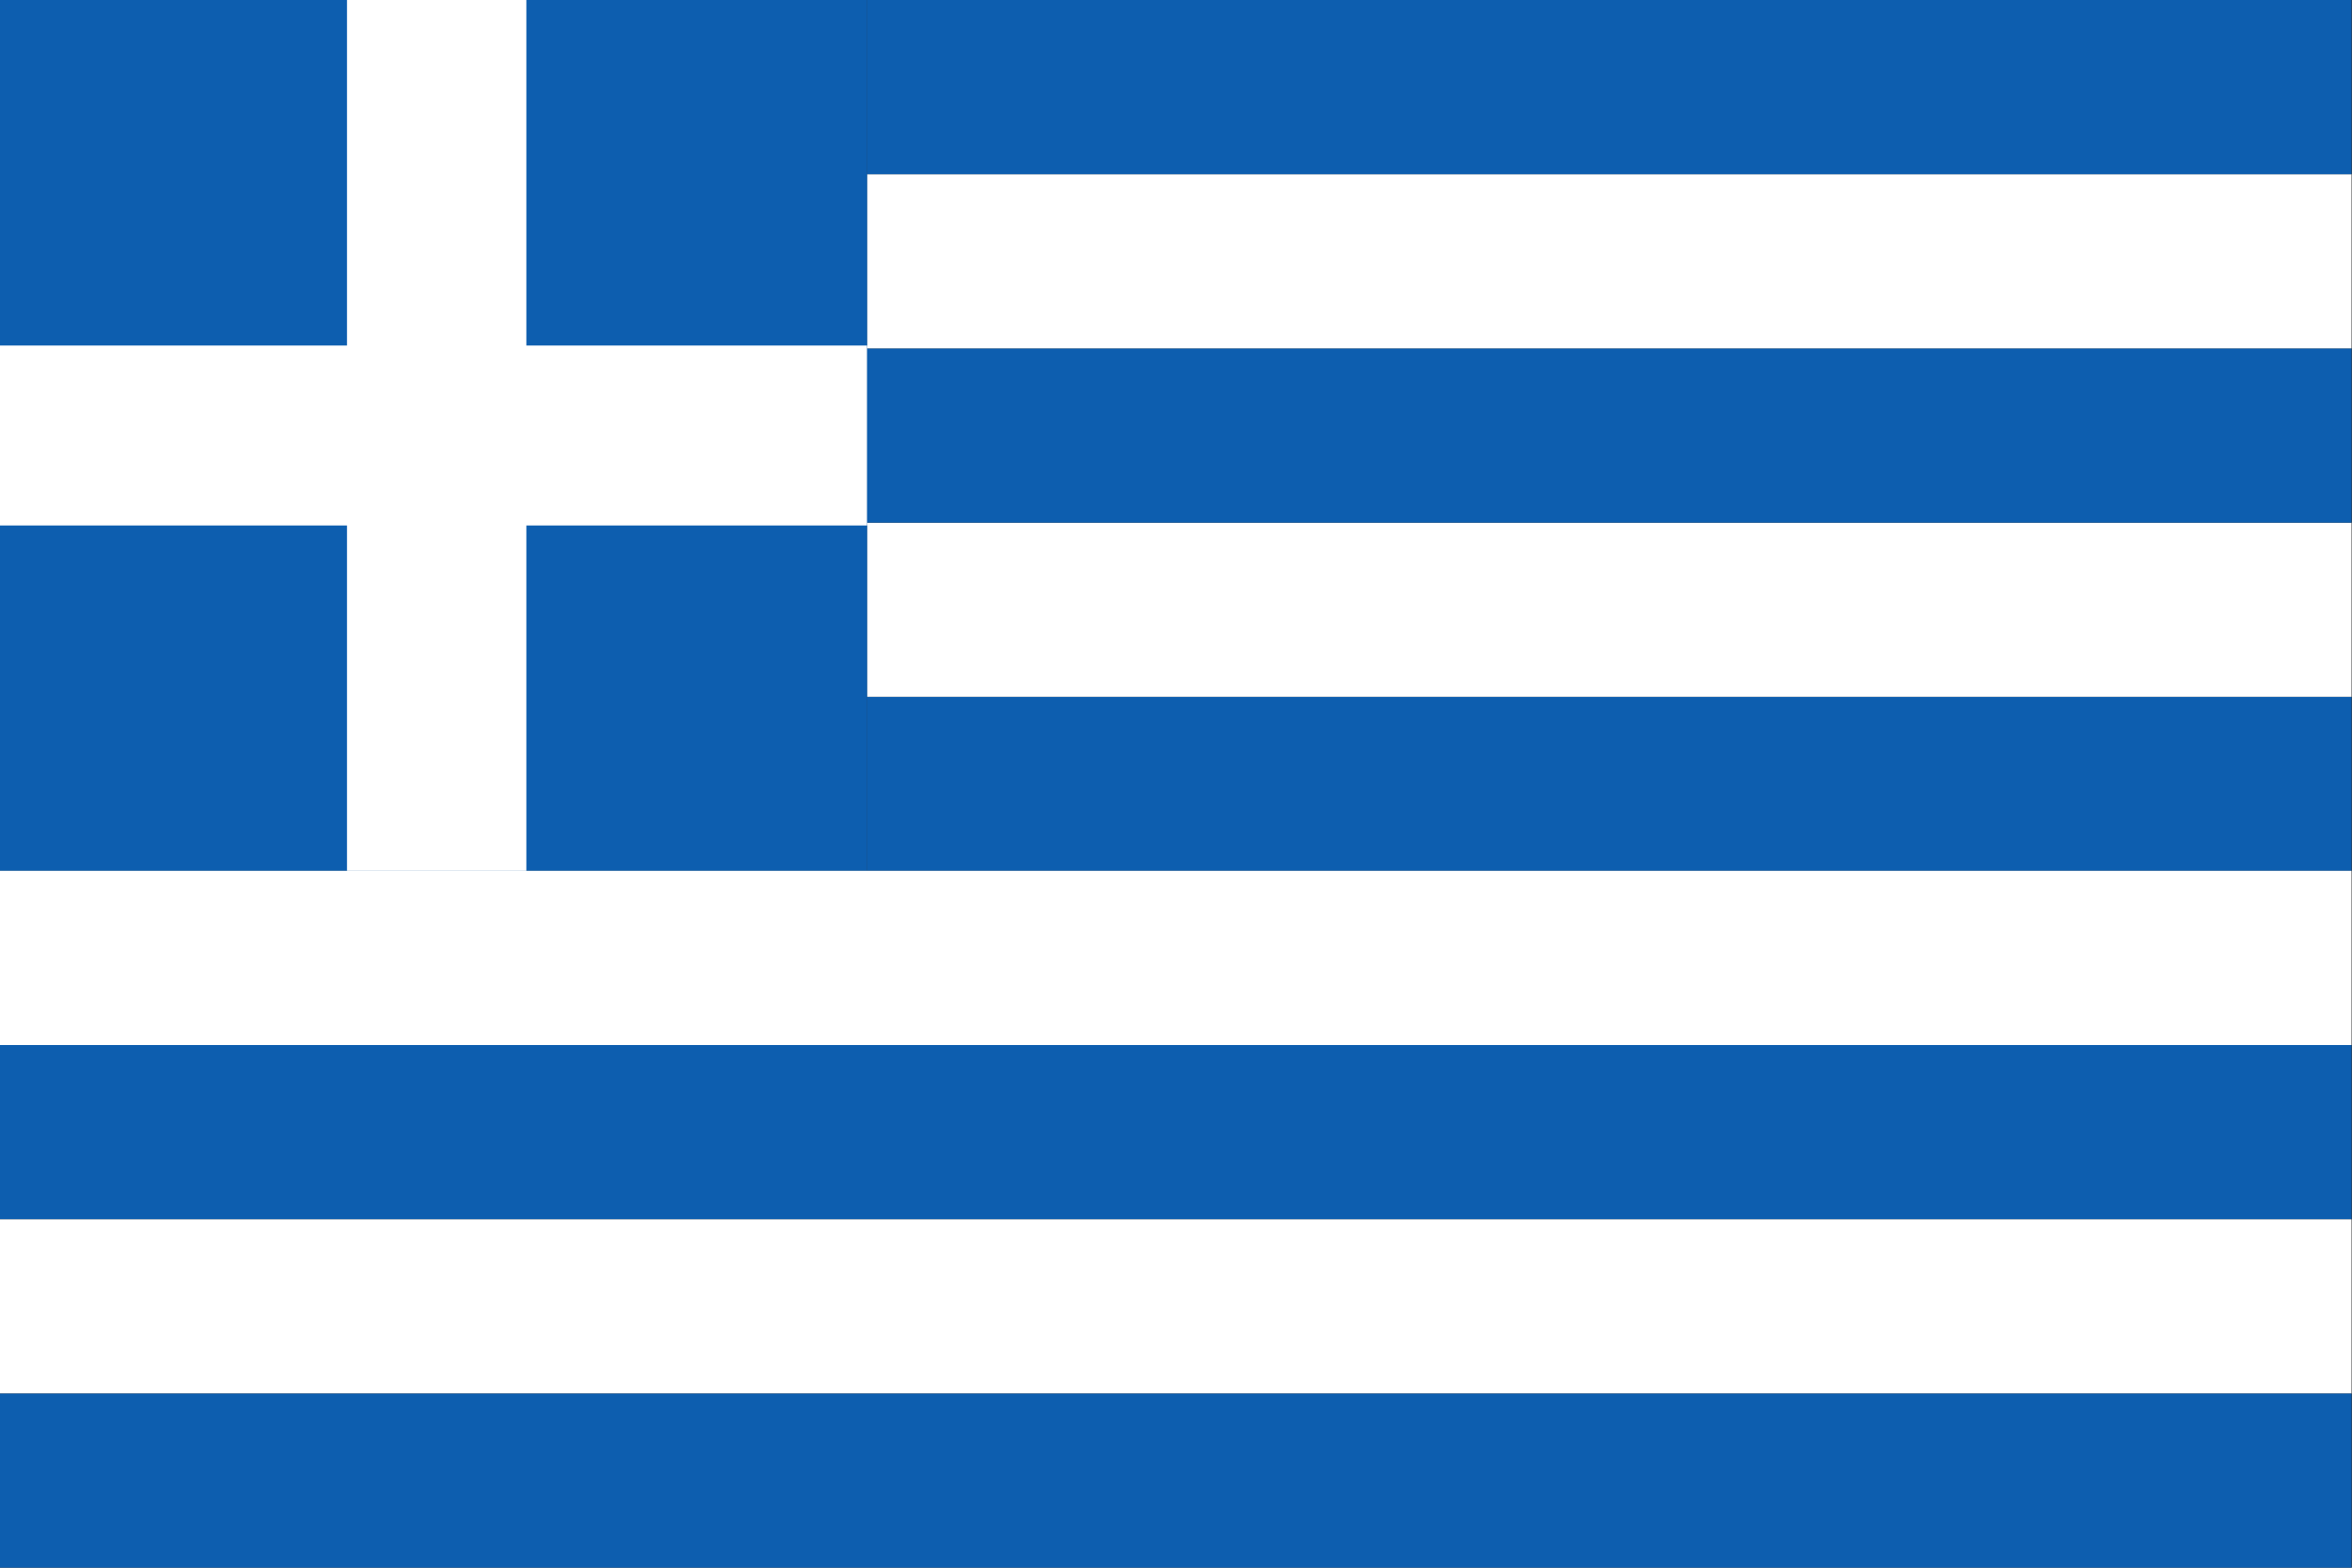
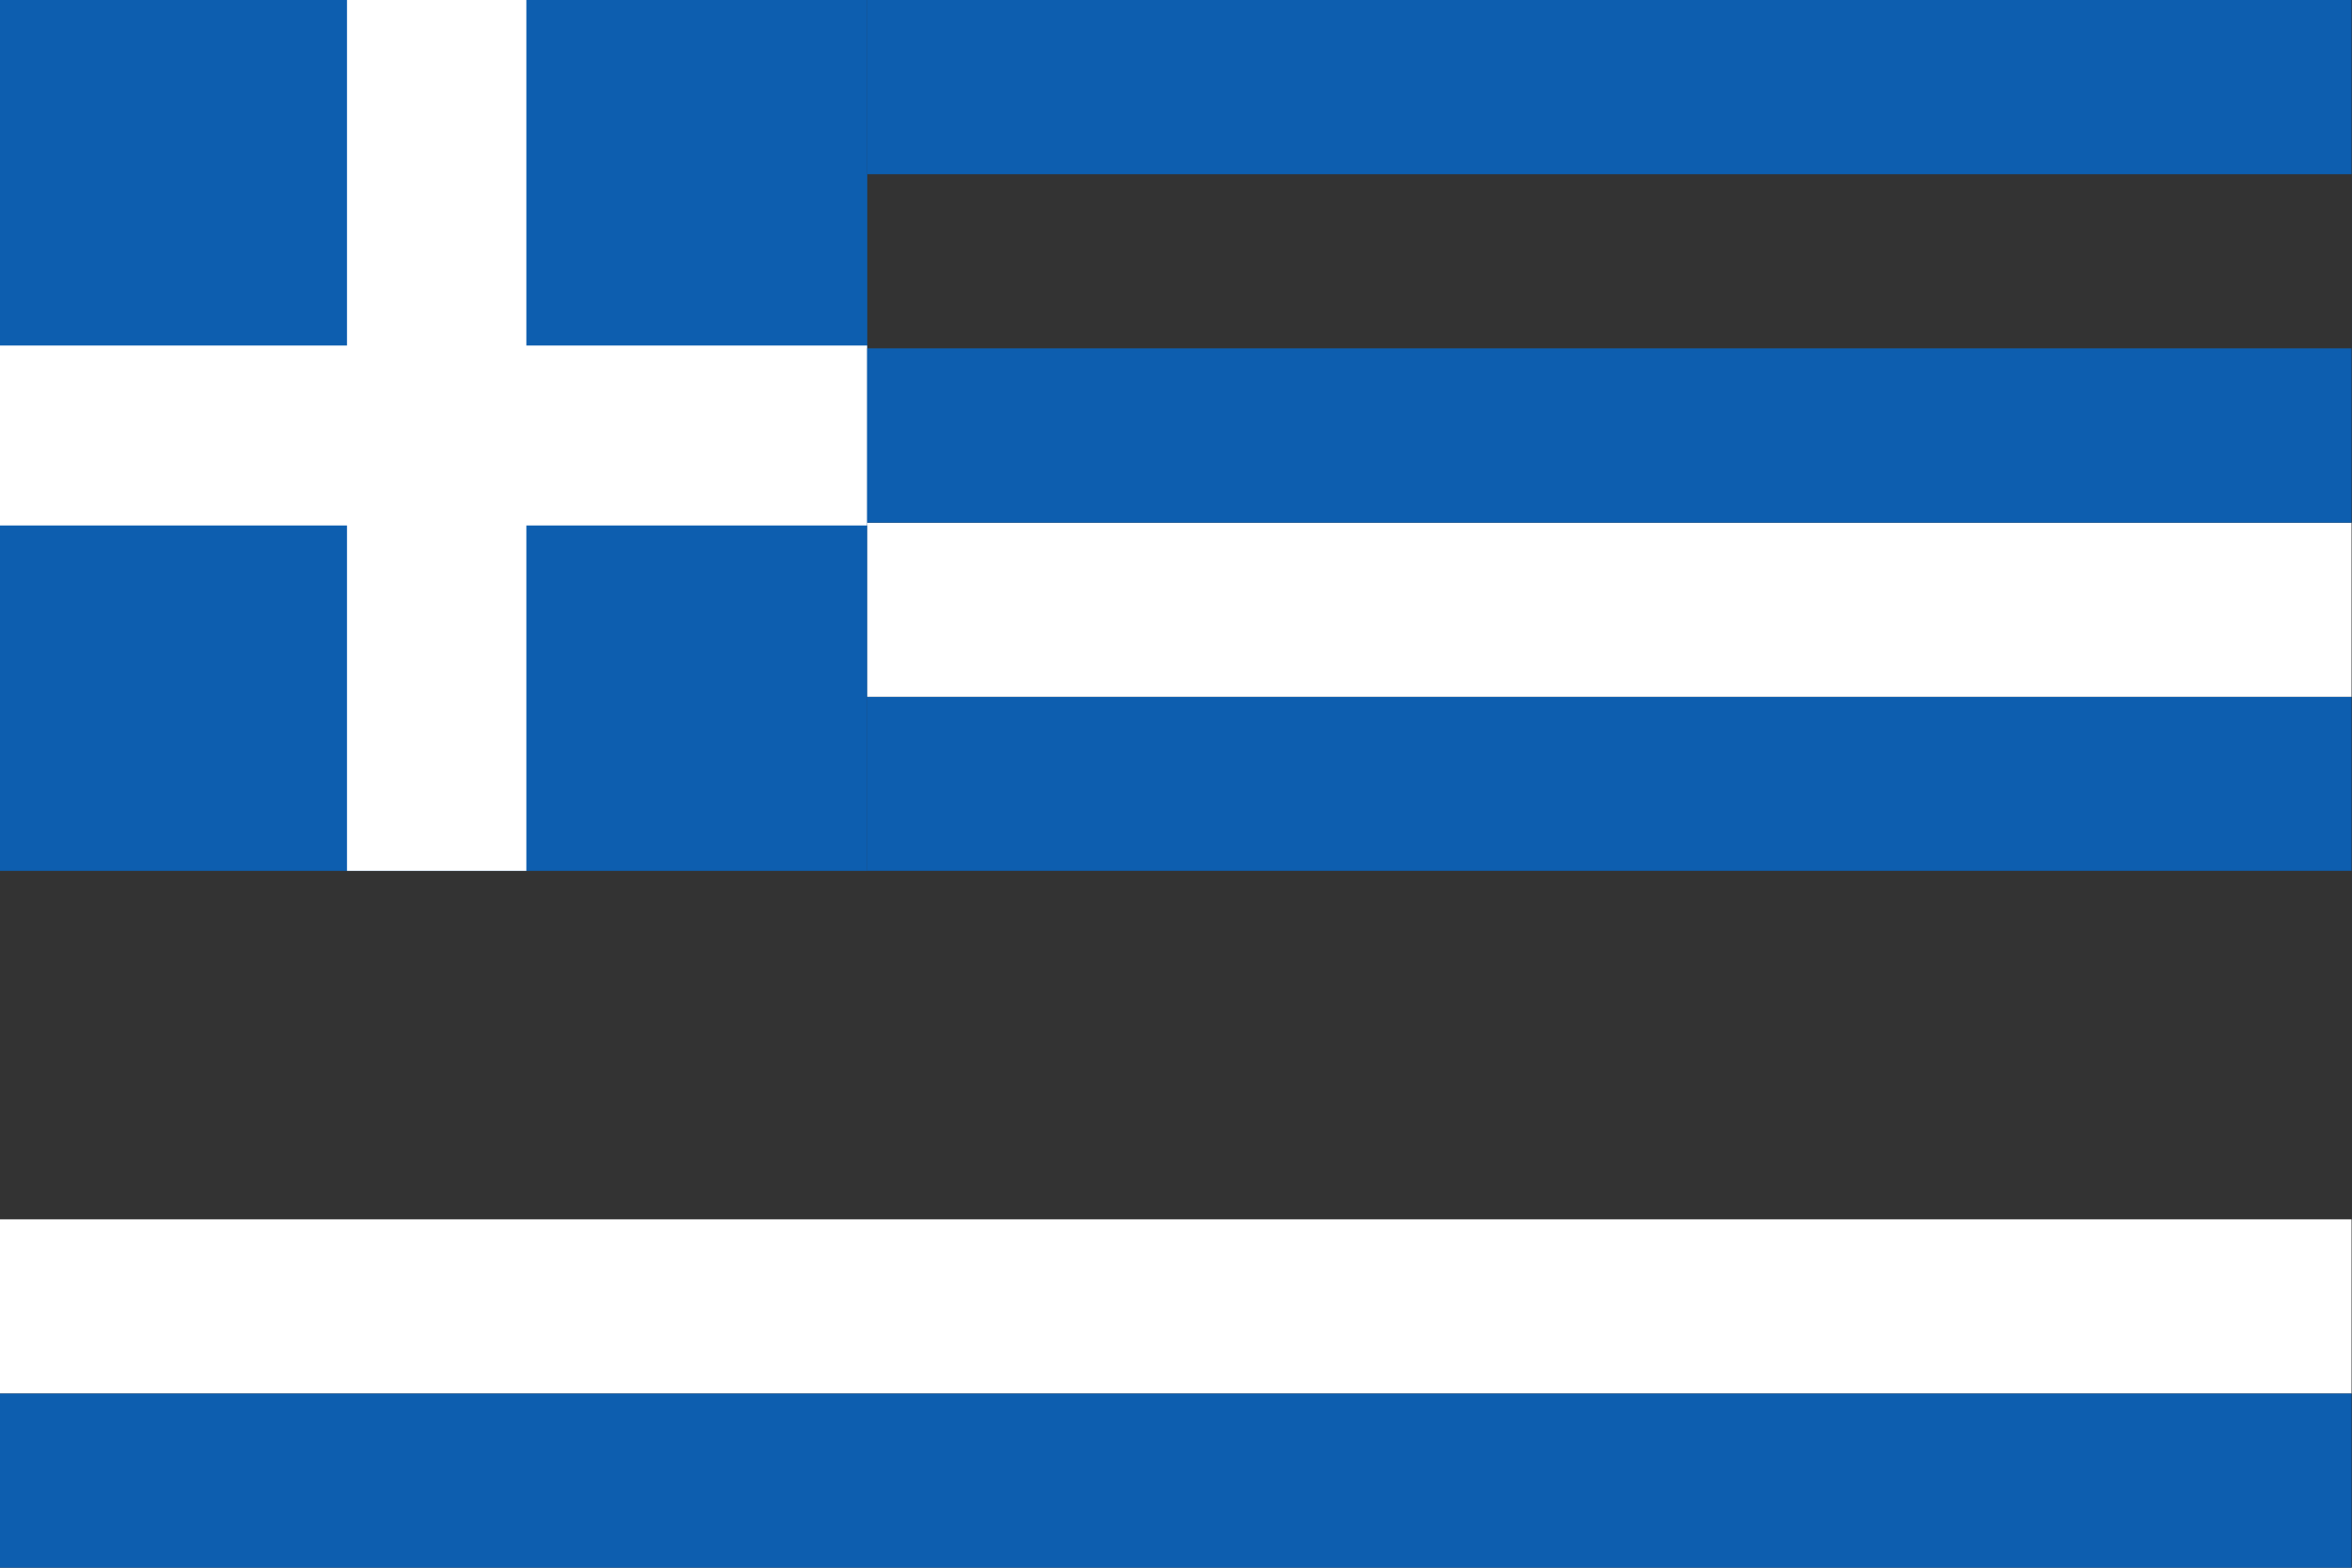
<svg xmlns="http://www.w3.org/2000/svg" width="15" height="10" viewBox="0 0 15 10" fill="none">
  <rect x="0" y="0" width="15" height="10" fill="#333333" stroke="none" />
  <g clip-path="url(#clip0_588_2643)">
    <path d="M5.531 0H0V5.555H5.531V0Z" fill="#0D5EAF" />
    <path d="M3.357 0H2.213V5.555H3.357V0Z" fill="white" />
-     <path d="M5.53 3.352V2.204L-0.001 2.204V3.352L5.53 3.352Z" fill="white" />
+     <path d="M5.53 3.352V2.204L-0.001 2.204V3.352Z" fill="white" />
    <path d="M14.997 4.444H5.531V5.555H14.997V4.444Z" fill="#0D5EAF" />
-     <path d="M14.997 5.555H0V6.666H14.997V5.555Z" fill="white" />
-     <path d="M14.997 6.666H0V7.778H14.997V6.666Z" fill="#0D5EAF" />
    <path d="M14.997 7.778H0V8.889H14.997V7.778Z" fill="white" />
    <path d="M14.997 8.889H0V10H14.997V8.889Z" fill="#0D5EAF" />
    <path d="M14.997 3.334H5.531V4.445H14.997V3.334Z" fill="white" />
    <path d="M14.997 2.222H5.531V3.334H14.997V2.222Z" fill="#0D5EAF" />
-     <path d="M14.997 1.111H5.531V2.222H14.997V1.111Z" fill="white" />
    <path d="M14.997 0H5.531V1.111H14.997V0Z" fill="#0D5EAF" />
  </g>
  <defs>
    <clipPath id="clip0_588_2643">
      <rect width="14.997" height="10" fill="white" />
    </clipPath>
  </defs>
</svg>